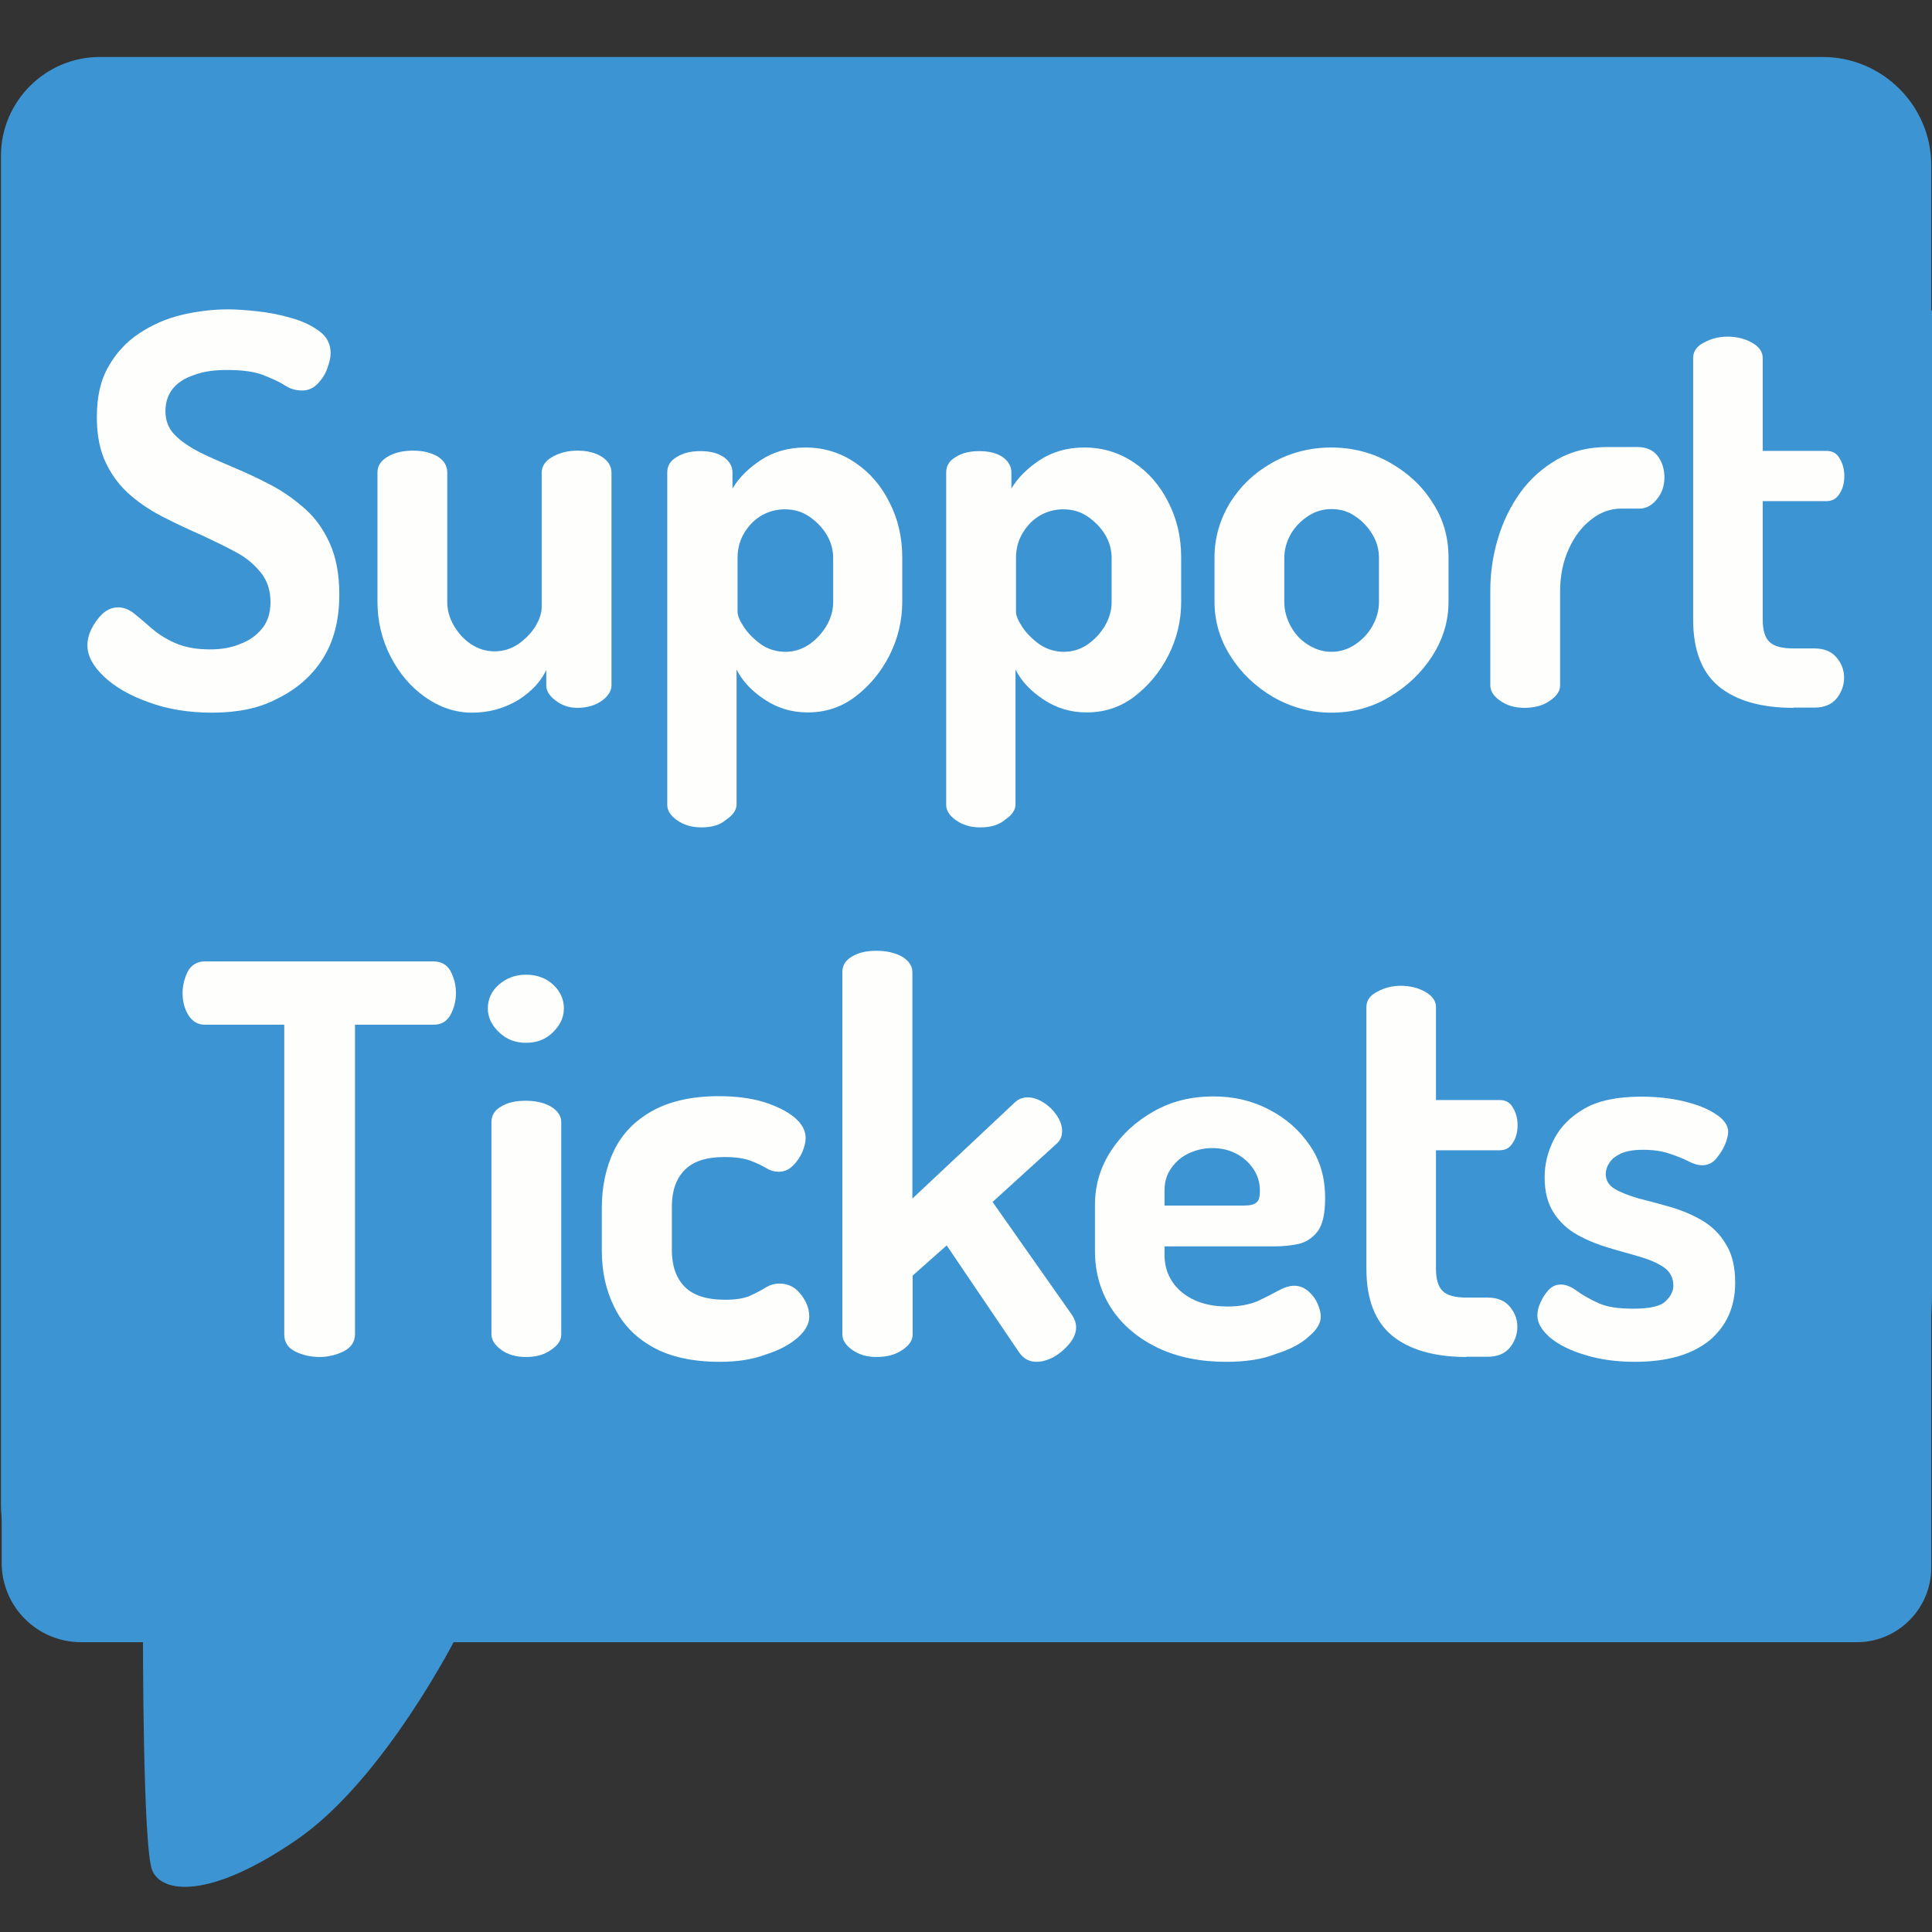
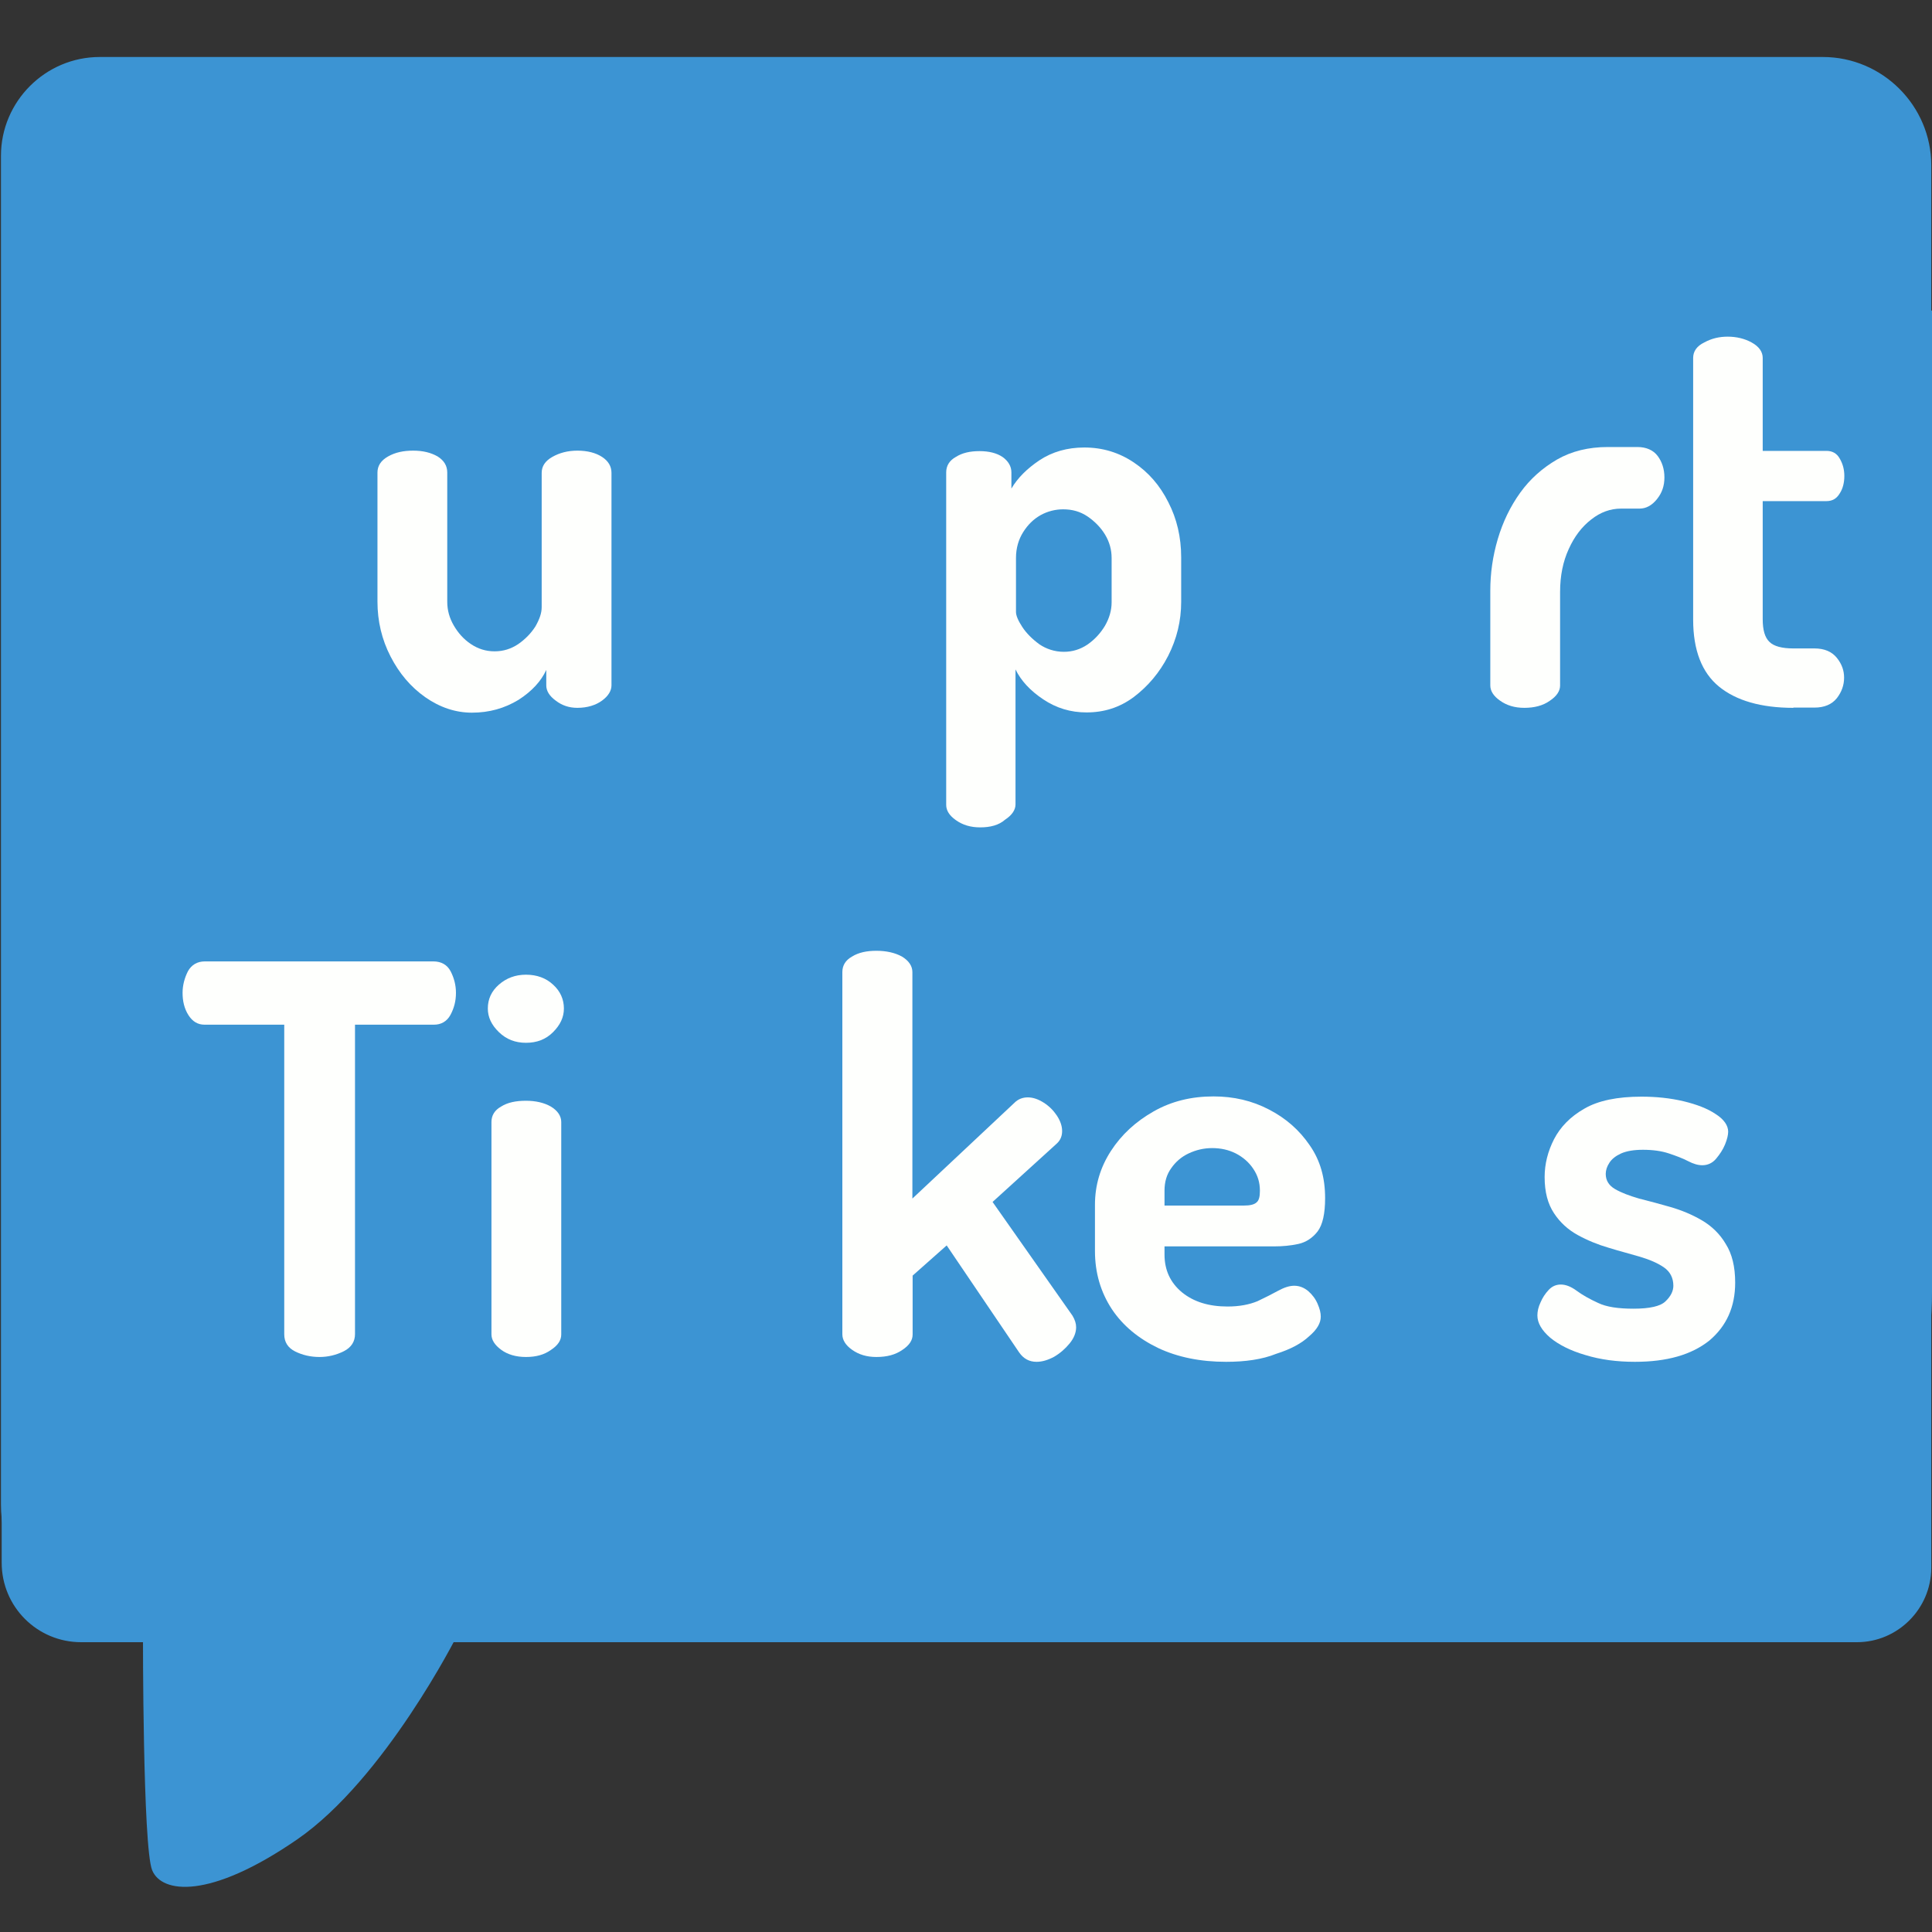
<svg xmlns="http://www.w3.org/2000/svg" version="1.1" id="Layer_1" x="0px" y="0px" viewBox="0 0 800 800" style="enable-background:new 0 0 800 800;" xml:space="preserve">
  <rect x="0" y="0" width="800" height="800" fill="#333333" stroke="none" />
  <style type="text/css">
	.st0{fill-rule:evenodd;clip-rule:evenodd;fill:#3C94D3;}
	.st1{fill:#FEFFFD;}
</style>
  <path class="st0" d="M189.3,677.2c0,0-30,59.5-66.3,84.5S66.9,784,63,774.4s-3.8-97.2-3.8-97.2H189.3z" />
  <path class="st0" d="M768.9,680H57.5c-31.4,0-57.1-25.7-57.1-57.1V64.5c0-22.5,18.4-40.9,40.9-40.9h713.5  c24.7,0,44.9,20.2,44.9,44.9v580.8C799.6,666.2,785.8,680,768.9,680z" />
  <path class="st0" d="M655.1,680H33.6c-18.2,0-32.9-14.7-32.9-32.9V128.6H800v406.5C800,615.1,735.1,680,655.1,680z" />
  <g>
-     <path class="st1" d="M87.9,295.1c-9.7,0-18.4-1.4-26.3-4.3c-7.9-2.8-14.1-6.4-18.6-10.7c-4.5-4.3-6.8-8.5-6.8-12.9   c0-2.1,0.5-4.4,1.7-6.8s2.7-4.5,4.6-6.3c1.9-1.7,4.1-2.6,6.4-2.6c2.4,0,4.6,0.9,6.7,2.6c2.1,1.7,4.5,3.7,7.2,6.1   c2.7,2.3,5.9,4.4,9.8,6.1c3.9,1.7,8.6,2.6,14.3,2.6c4.5,0,8.6-0.6,12.4-2.2c3.9-1.4,6.8-3.5,9.2-6.4c2.3-2.8,3.5-6.4,3.5-11   c0-4.8-1.3-8.8-3.9-12.1c-2.6-3.2-5.9-6.2-10.3-8.5c-4.4-2.4-9-4.6-14.1-7c-5-2.2-10.2-4.6-15.3-7.2c-5.2-2.6-9.8-5.5-14.1-9.2   c-4.3-3.6-7.7-8-10.3-13.3c-2.6-5.3-3.9-11.6-3.9-19.2c0-8.4,1.5-15.3,4.8-21c3.2-5.7,7.5-10.3,12.8-13.8   c5.3-3.5,11.2-6.1,17.5-7.6c6.4-1.5,12.9-2.3,19.2-2.3c3.5,0,7.5,0.3,12.2,0.8c4.6,0.5,9.4,1.4,14.1,2.8c4.6,1.3,8.6,3.2,11.6,5.5   c3.1,2.3,4.6,5.3,4.6,9c0,1.7-0.4,3.6-1.3,6.1c-0.8,2.4-2.1,4.5-3.9,6.4c-1.7,1.9-3.9,3-6.6,3c-2.4,0-4.8-0.6-7.1-2.1   s-5.3-2.8-9-4.3c-3.6-1.4-8.6-2.1-15-2.1c-5.3,0-9.8,0.6-13.7,2.1c-3.9,1.3-6.8,3.2-8.8,5.7c-1.9,2.4-3,5.5-3,9.3   c0,3.9,1.3,7.2,3.9,9.8c2.6,2.7,6.1,5,10.3,7.2c4.3,2.1,8.9,4.1,14.1,6.3c5,2.1,10.2,4.5,15.3,7.2c5.2,2.7,9.9,6.1,14.2,9.9   c4.4,3.9,7.7,8.6,10.3,14.4c2.6,5.8,3.9,12.8,3.9,21.1c0,10.6-2.3,19.5-7,26.8c-4.6,7.2-11,12.6-18.9,16.4   C107.3,293.3,98.2,295.1,87.9,295.1z" />
    <path class="st1" d="M195.4,295.1c-6.8,0-13.3-2.2-19.3-6.4c-6.1-4.3-10.8-9.9-14.4-16.9s-5.4-14.6-5.4-22.7v-53.4   c0-2.8,1.4-5,4.4-6.7c3-1.7,6.4-2.4,10.4-2.4s7.3,0.8,10.1,2.4c2.7,1.7,4,3.9,4,6.7v53.5c0,3.5,0.9,6.7,2.7,9.8   c1.8,3.1,4.1,5.7,7.1,7.7s6.2,3,9.8,3c3.6,0,6.8-1,9.8-3c3-2.1,5.3-4.5,7.1-7.3c1.7-3,2.6-5.5,2.6-8v-55.6c0-2.7,1.4-4.9,4.4-6.6   c3-1.7,6.4-2.6,10.4-2.6c4.1,0,7.6,0.9,10.2,2.6c2.6,1.7,3.9,3.9,3.9,6.6v88c0,2.2-1.3,4.4-3.9,6.3s-6.1,3-10.2,3c-3.5,0-6.4-1-9-3   c-2.6-1.9-3.9-4-3.9-6.3v-6.4c-2.1,4.6-5.9,8.8-11.5,12.4C208.9,293.3,202.6,295.1,195.4,295.1z" />
-     <path class="st1" d="M290.4,342.6c-4,0-7.3-1-10.1-3c-2.7-1.9-4-4-4-6.3V195.6c0-2.7,1.3-4.9,4-6.4c2.7-1.7,5.9-2.4,9.8-2.4   c3.9,0,7.1,0.8,9.5,2.4c2.4,1.7,3.7,3.9,3.7,6.4v6.7c2.6-4.4,6.4-8.2,11.6-11.7c5.3-3.5,11.5-5.3,18.6-5.3c7.6,0,14.4,2.1,20.5,6.2   c6.1,4.1,10.8,9.5,14.3,16.5c3.5,6.8,5.3,14.4,5.3,22.8v18.4c0,7.9-1.8,15.3-5.4,22.4c-3.6,7-8.4,12.6-14.2,17   c-5.9,4.4-12.4,6.4-19.6,6.4c-6.6,0-12.5-1.8-17.9-5.4c-5.4-3.6-9.2-7.7-11.5-12.4v55.9c0,2.2-1.4,4.4-4.3,6.3   C298.1,341.7,294.6,342.6,290.4,342.6z M325.2,269.9c3.6,0,6.8-1,9.8-3c3-2.1,5.3-4.6,7.2-7.7c1.8-3.1,2.8-6.4,2.8-9.8v-18.3   c0-3.5-0.9-6.7-2.7-9.7c-1.8-3-4.3-5.5-7.2-7.5c-3.1-2.1-6.4-3-10.2-3c-3.2,0-6.4,0.8-9.3,2.4c-3,1.7-5.3,4-7.2,7   c-1.9,3-3,6.6-3,10.7v22.4c0,1.5,0.9,3.6,2.6,6.2c1.7,2.6,4.1,5,7.1,7.2C317.8,268.7,321.3,269.9,325.2,269.9z" />
    <path class="st1" d="M405.9,342.6c-4,0-7.3-1-10.1-3c-2.7-1.9-4-4-4-6.3V195.6c0-2.7,1.3-4.9,4-6.4c2.7-1.7,5.9-2.4,9.8-2.4   s7.1,0.8,9.5,2.4c2.4,1.7,3.7,3.9,3.7,6.4v6.7c2.6-4.4,6.4-8.2,11.6-11.7c5.3-3.5,11.5-5.3,18.6-5.3c7.6,0,14.4,2.1,20.5,6.2   c6.1,4.1,10.8,9.5,14.3,16.5c3.5,6.8,5.3,14.4,5.3,22.8v18.4c0,7.9-1.8,15.3-5.4,22.4c-3.6,7-8.4,12.6-14.2,17   c-5.9,4.4-12.4,6.4-19.6,6.4c-6.6,0-12.5-1.8-17.9-5.4c-5.4-3.6-9.2-7.7-11.5-12.4v55.9c0,2.2-1.4,4.4-4.3,6.3   C413.6,341.7,410,342.6,405.9,342.6z M440.5,269.9c3.6,0,6.8-1,9.8-3c3-2.1,5.3-4.6,7.2-7.7c1.8-3.1,2.8-6.4,2.8-9.8v-18.3   c0-3.5-0.9-6.7-2.7-9.7c-1.8-3-4.3-5.5-7.2-7.5c-3.1-2.1-6.4-3-10.2-3c-3.2,0-6.4,0.8-9.3,2.4c-3,1.7-5.3,4-7.2,7   c-1.9,3-3,6.6-3,10.7v22.4c0,1.5,0.9,3.6,2.6,6.2c1.7,2.6,4.1,5,7.1,7.2C433.2,268.7,436.7,269.9,440.5,269.9z" />
-     <path class="st1" d="M551.3,295.1c-8.6,0-16.6-2.2-24-6.4c-7.3-4.3-13.3-9.9-17.7-16.9c-4.5-7-6.7-14.6-6.7-22.7v-18.3   c0-8.1,2.2-15.6,6.4-22.6c4.4-7,10.2-12.5,17.5-16.6c7.3-4.1,15.5-6.3,24.4-6.3c8.8,0,16.9,2.1,24.2,6.2   c7.3,4.1,13.3,9.5,17.7,16.5c4.5,6.8,6.7,14.4,6.7,22.8v18.4c0,7.9-2.2,15.3-6.7,22.4c-4.5,7-10.4,12.6-17.8,17   C568,293,559.9,295.1,551.3,295.1z M551.3,269.9c3.6,0,6.8-1,9.8-3s5.4-4.5,7.2-7.7c1.8-3.2,2.7-6.6,2.7-9.9V231   c0-3.5-0.9-6.7-2.7-9.7c-1.8-3-4.1-5.5-7.1-7.5c-3-2.1-6.2-3-9.9-3c-3.6,0-6.8,1-9.8,3s-5.3,4.4-7.1,7.5c-1.7,3.1-2.6,6.3-2.6,9.8   v18.2c0,3.5,0.9,6.7,2.6,9.9c1.7,3.2,4.1,5.8,7.1,7.7S547.7,269.9,551.3,269.9z" />
    <path class="st1" d="M631.2,293.1c-4,0-7.3-1-10.1-3c-2.7-1.9-4-4-4-6.3v-39.2c0-7.2,1-14.3,3.1-21.4c2.1-7.1,5.2-13.5,9.3-19.2   c4.1-5.7,9.2-10.2,15.2-13.7c6.1-3.5,13.1-5.2,21.1-5.2H678c3.7,0,6.6,1.3,8.4,3.7c1.8,2.4,2.8,5.4,2.8,8.9c0,3.5-1,6.4-3.1,9   c-2.1,2.6-4.5,3.9-7.2,3.9h-7.6c-4.5,0-8.6,1.5-12.4,4.5c-3.9,3-7,7.1-9.3,12.2c-2.4,5.2-3.6,11.1-3.6,17.8v38.8   c0,2.2-1.4,4.4-4.3,6.3C638.9,292.2,635.3,293.1,631.2,293.1z" />
    <path class="st1" d="M742.6,293.1c-13.4,0-23.7-3-30.8-8.8c-7.1-5.8-10.7-15.1-10.7-27.7V148.2c0-2.7,1.5-4.9,4.6-6.4   c3.1-1.7,6.3-2.4,9.7-2.4c3.6,0,7,0.8,9.9,2.4c3.1,1.7,4.6,3.9,4.6,6.4v38.5h26.4c2.4,0,4.3,1,5.5,3.2c1.3,2.2,1.9,4.6,1.9,7.2   c0,2.7-0.6,5.2-1.9,7.2c-1.3,2.2-3.1,3.2-5.5,3.2h-26.4v48.9c0,4.5,0.9,7.6,2.8,9.4c1.8,1.8,5.2,2.7,9.8,2.7h8.8   c4.1,0,7.2,1.3,9.3,3.9c2.1,2.6,3,5.3,3,8.2c0,3.1-1,5.9-3,8.5c-2.1,2.6-5.2,3.9-9.3,3.9H742.6z" />
    <path class="st1" d="M132.3,561.9c-3.7,0-7.1-0.8-10.1-2.3c-3-1.5-4.5-3.9-4.5-7.1V424.3h-33c-2.8,0-5-1.3-6.7-4   c-1.7-2.7-2.4-5.8-2.4-9.2c0-3.1,0.8-6.1,2.2-8.9c1.5-2.7,3.9-4.1,7-4.1h94.7c3.2,0,5.7,1.4,7.1,4.1c1.4,2.7,2.2,5.7,2.2,8.9   c0,3.5-0.8,6.4-2.3,9.2c-1.5,2.7-3.9,4-6.8,4h-32.7v128.1c0,3.1-1.5,5.5-4.6,7.1C139.2,561.1,135.8,561.9,132.3,561.9z" />
    <path class="st1" d="M217.8,431.8c-4.4,0-8.1-1.4-11.2-4.4c-3.1-3-4.6-6.2-4.6-9.8c0-3.9,1.5-7.2,4.6-9.9c3.1-2.7,6.8-4.1,11.2-4.1   c4.5,0,8.3,1.4,11.2,4.1c3,2.7,4.5,6.1,4.5,9.9c0,3.6-1.5,6.8-4.5,9.8C226,430.4,222.3,431.8,217.8,431.8z M217.8,561.9   c-4.1,0-7.6-1-10.3-3s-4-4.1-4-6.4v-87.9c0-2.7,1.3-4.9,4-6.4c2.7-1.7,6.1-2.4,10.3-2.4c4,0,7.5,0.8,10.3,2.4   c2.8,1.7,4.3,3.9,4.3,6.4v88c0,2.4-1.4,4.5-4.3,6.4C225.3,561,221.9,561.9,217.8,561.9z" />
-     <path class="st1" d="M298,563.9c-11.3,0-20.6-2.1-27.7-6.1c-7.2-4-12.5-9.5-15.9-16.5c-3.5-7-5.2-14.7-5.2-23.5V500   c0-8.6,1.7-16.5,5-23.5c3.4-7,8.6-12.4,15.9-16.5c7.2-4,16.4-6.1,27.5-6.1c7,0,13.3,0.8,18.6,2.4c5.4,1.7,9.7,3.9,12.8,6.4   c3.1,2.7,4.6,5.5,4.6,8.5c0,1.8-0.5,3.7-1.4,5.9c-1,2.2-2.3,4.1-4,5.7c-1.7,1.7-3.7,2.4-5.9,2.4c-1.7,0-3.4-0.5-5-1.5   c-1.7-1-3.9-2.1-6.6-3.1c-2.7-1-6.3-1.5-10.7-1.5c-7.6,0-13.1,1.8-16.6,5.5c-3.5,3.6-5.2,8.6-5.2,15.1v17.9   c0,6.4,1.7,11.5,5.2,15.1c3.5,3.6,9,5.5,16.8,5.5c4.6,0,8.2-0.6,10.7-1.8c2.6-1.2,4.6-2.3,6.4-3.4c1.7-1,3.5-1.5,5.3-1.5   c2.7,0,5,0.8,6.8,2.2c1.8,1.5,3.2,3.4,4.3,5.5c1,2.2,1.4,4.1,1.4,5.9c0,3-1.5,5.9-4.8,8.8c-3.2,2.8-7.6,5.2-13.3,7   C311.4,563,305.1,563.9,298,563.9z" />
    <path class="st1" d="M362.9,561.9c-4,0-7.3-1-10.1-3c-2.7-1.9-4-4.1-4-6.4v-150c0-2.7,1.3-4.9,4-6.4c2.7-1.7,6.1-2.4,10.1-2.4   c4.1,0,7.7,0.8,10.6,2.4c2.8,1.7,4.3,3.9,4.3,6.4v93.8l42.3-39.7c1.5-1.5,3.4-2.2,5.5-2.2c2.2,0,4.4,0.8,6.6,2.2s4,3.2,5.4,5.3   c1.4,2.1,2.2,4.3,2.2,6.4c0,0.9-0.1,1.8-0.5,2.8c-0.4,1-1,1.8-1.9,2.6l-26.4,24l33.1,47.1c1,1.7,1.5,3.2,1.5,4.8   c0,2.2-0.9,4.5-2.7,6.7c-1.8,2.2-4,4.1-6.4,5.5c-2.6,1.4-5,2.1-7.3,2.1c-3,0-5.4-1.3-7.2-3.9l-30-44.3l-14.1,12.5v24.4   c0,2.4-1.4,4.5-4.3,6.4C370.7,561,367.2,561.9,362.9,561.9z" />
    <path class="st1" d="M507.7,563.9c-10.6,0-20-1.9-28.1-5.7c-8.1-3.9-14.6-9.2-19.2-16.1c-4.6-7-7-15-7-24.1v-19.1   c0-8.1,2.2-15.5,6.6-22.3s10.3-12.2,17.7-16.4s15.6-6.2,24.8-6.2c8.4,0,16,1.8,22.9,5.4c7,3.6,12.6,8.5,16.9,14.8   c4.4,6.3,6.4,13.5,6.4,21.9c0,6.4-1,11-3.1,13.8c-2.1,2.7-4.8,4.5-8,5.2s-6.6,1-9.9,1h-45.5v3.4c0,6.4,2.4,11.6,7.2,15.6   c4.9,4,11.2,5.9,18.9,5.9c4.9,0,9-0.8,12.4-2.2c3.2-1.5,6.1-3,8.5-4.3s4.6-2.1,6.7-2.1c2.2,0,4.1,0.8,5.8,2.2   c1.7,1.5,3,3.2,3.9,5.3c0.9,2.1,1.3,3.7,1.3,5.3c0,2.6-1.5,5.3-4.8,8.1c-3.2,3-7.7,5.4-13.7,7.3   C522.7,562.9,515.7,563.9,507.7,563.9z M482.3,499.2H515c2.6,0,4.3-0.4,5.3-1.3c1-0.8,1.4-2.4,1.4-4.8c0-3.5-0.9-6.4-2.8-9.2   c-1.8-2.7-4.3-4.8-7.2-6.3c-3-1.5-6.2-2.2-9.8-2.2c-3.5,0-6.7,0.8-9.7,2.2c-3,1.4-5.4,3.5-7.2,6.1c-1.9,2.6-2.8,5.7-2.8,9.3v6.2   H482.3z" />
-     <path class="st1" d="M607.3,561.9c-13.4,0-23.7-3-30.8-8.8c-7.1-5.8-10.7-15.1-10.7-27.7V417c0-2.7,1.5-4.9,4.6-6.4   c3.1-1.7,6.3-2.4,9.7-2.4c3.6,0,7,0.8,9.9,2.4c3.1,1.7,4.6,3.9,4.6,6.4v38.5h26.4c2.4,0,4.3,1,5.5,3.2c1.3,2.2,1.9,4.6,1.9,7.2   c0,2.7-0.6,5.2-1.9,7.2c-1.3,2.2-3.1,3.2-5.5,3.2h-26.4v48.9c0,4.5,0.9,7.6,2.8,9.4c1.8,1.8,5.2,2.7,9.8,2.7h8.8   c4.1,0,7.2,1.3,9.3,3.9c2.1,2.6,3,5.3,3,8.2c0,3.1-1,5.9-3,8.5c-2.1,2.6-5.2,3.9-9.3,3.9H607.3z" />
    <path class="st1" d="M677,563.9c-7.5,0-14.3-0.9-20.5-2.8c-6.2-1.8-11.1-4.3-14.6-7.2c-3.5-3-5.3-6.1-5.3-9.2   c0-1.7,0.4-3.5,1.3-5.4c0.8-1.9,1.9-3.6,3.4-5.2c1.4-1.5,3.1-2.2,5-2.2c2.1,0,4.3,0.9,6.6,2.6c2.3,1.7,5.3,3.4,8.8,5   c3.5,1.7,8.4,2.4,14.7,2.4c6.7,0,11.2-1,13.3-3.1c2.2-2.1,3.2-4.3,3.2-6.4c0-3.2-1.3-5.8-3.9-7.6c-2.6-1.8-5.9-3.2-9.9-4.4   c-4-1.2-8.4-2.3-12.9-3.7c-4.5-1.3-8.9-3.1-12.9-5.3c-4-2.2-7.3-5.2-9.8-9c-2.6-3.9-3.9-8.8-3.9-15c0-5.4,1.3-10.6,3.9-15.7   c2.6-5,6.7-9.3,12.5-12.6c5.8-3.4,13.8-5,23.7-5c6.1,0,11.9,0.6,17.4,1.9c5.4,1.3,9.9,3,13.3,5.3c3.5,2.2,5.2,4.8,5.2,7.3   c0,1.3-0.4,3.1-1.3,5.3c-0.9,2.2-2.2,4.1-3.7,5.9c-1.5,1.8-3.5,2.7-5.7,2.7c-1.7,0-3.6-0.5-5.9-1.7s-5-2.2-8-3.2   c-3-1-6.6-1.5-10.7-1.5c-3.7,0-6.7,0.5-9,1.5c-2.2,1-3.9,2.3-4.9,3.9c-1,1.5-1.5,3.1-1.5,4.6c0,2.7,1.3,4.8,3.9,6.3   c2.6,1.5,5.8,2.7,9.9,3.9c4.1,1,8.4,2.2,13,3.5c4.5,1.3,8.9,3.1,13,5.5c4.1,2.4,7.5,5.7,9.9,9.8c2.6,4.1,3.9,9.4,3.9,16   c0,10.1-3.6,18-10.7,24C700.4,561,690.2,563.9,677,563.9z" />
  </g>
</svg>